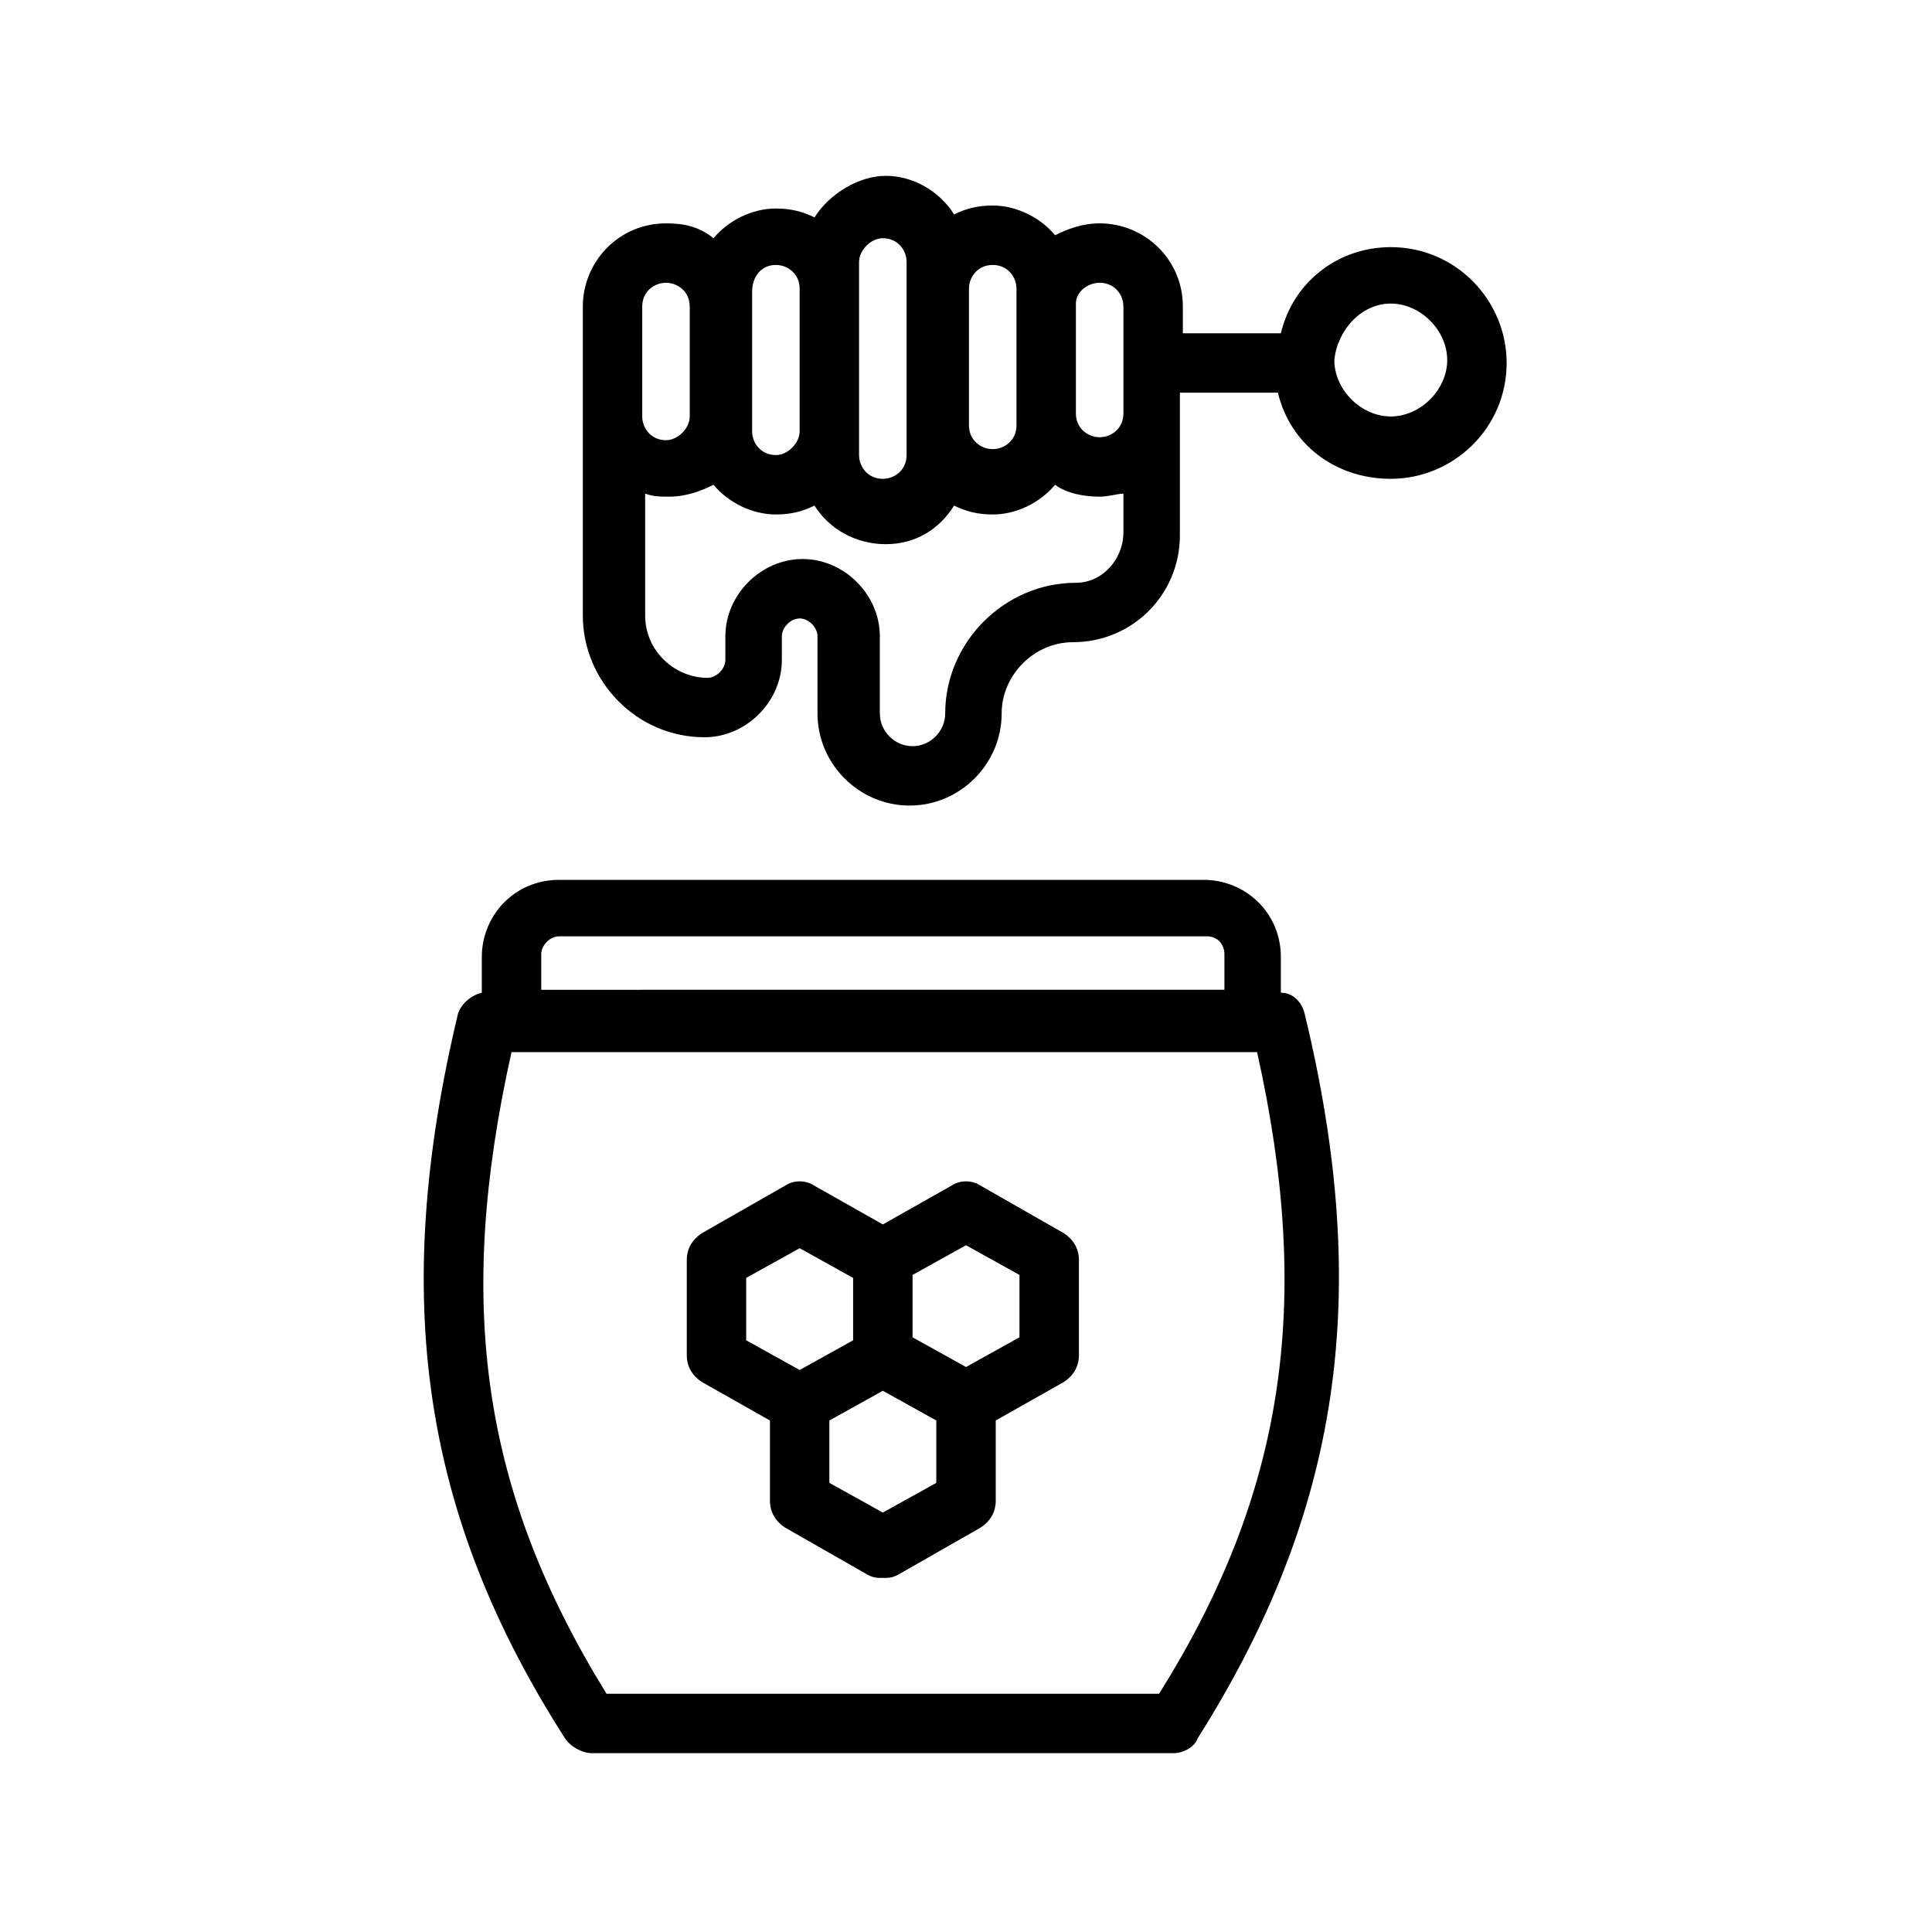
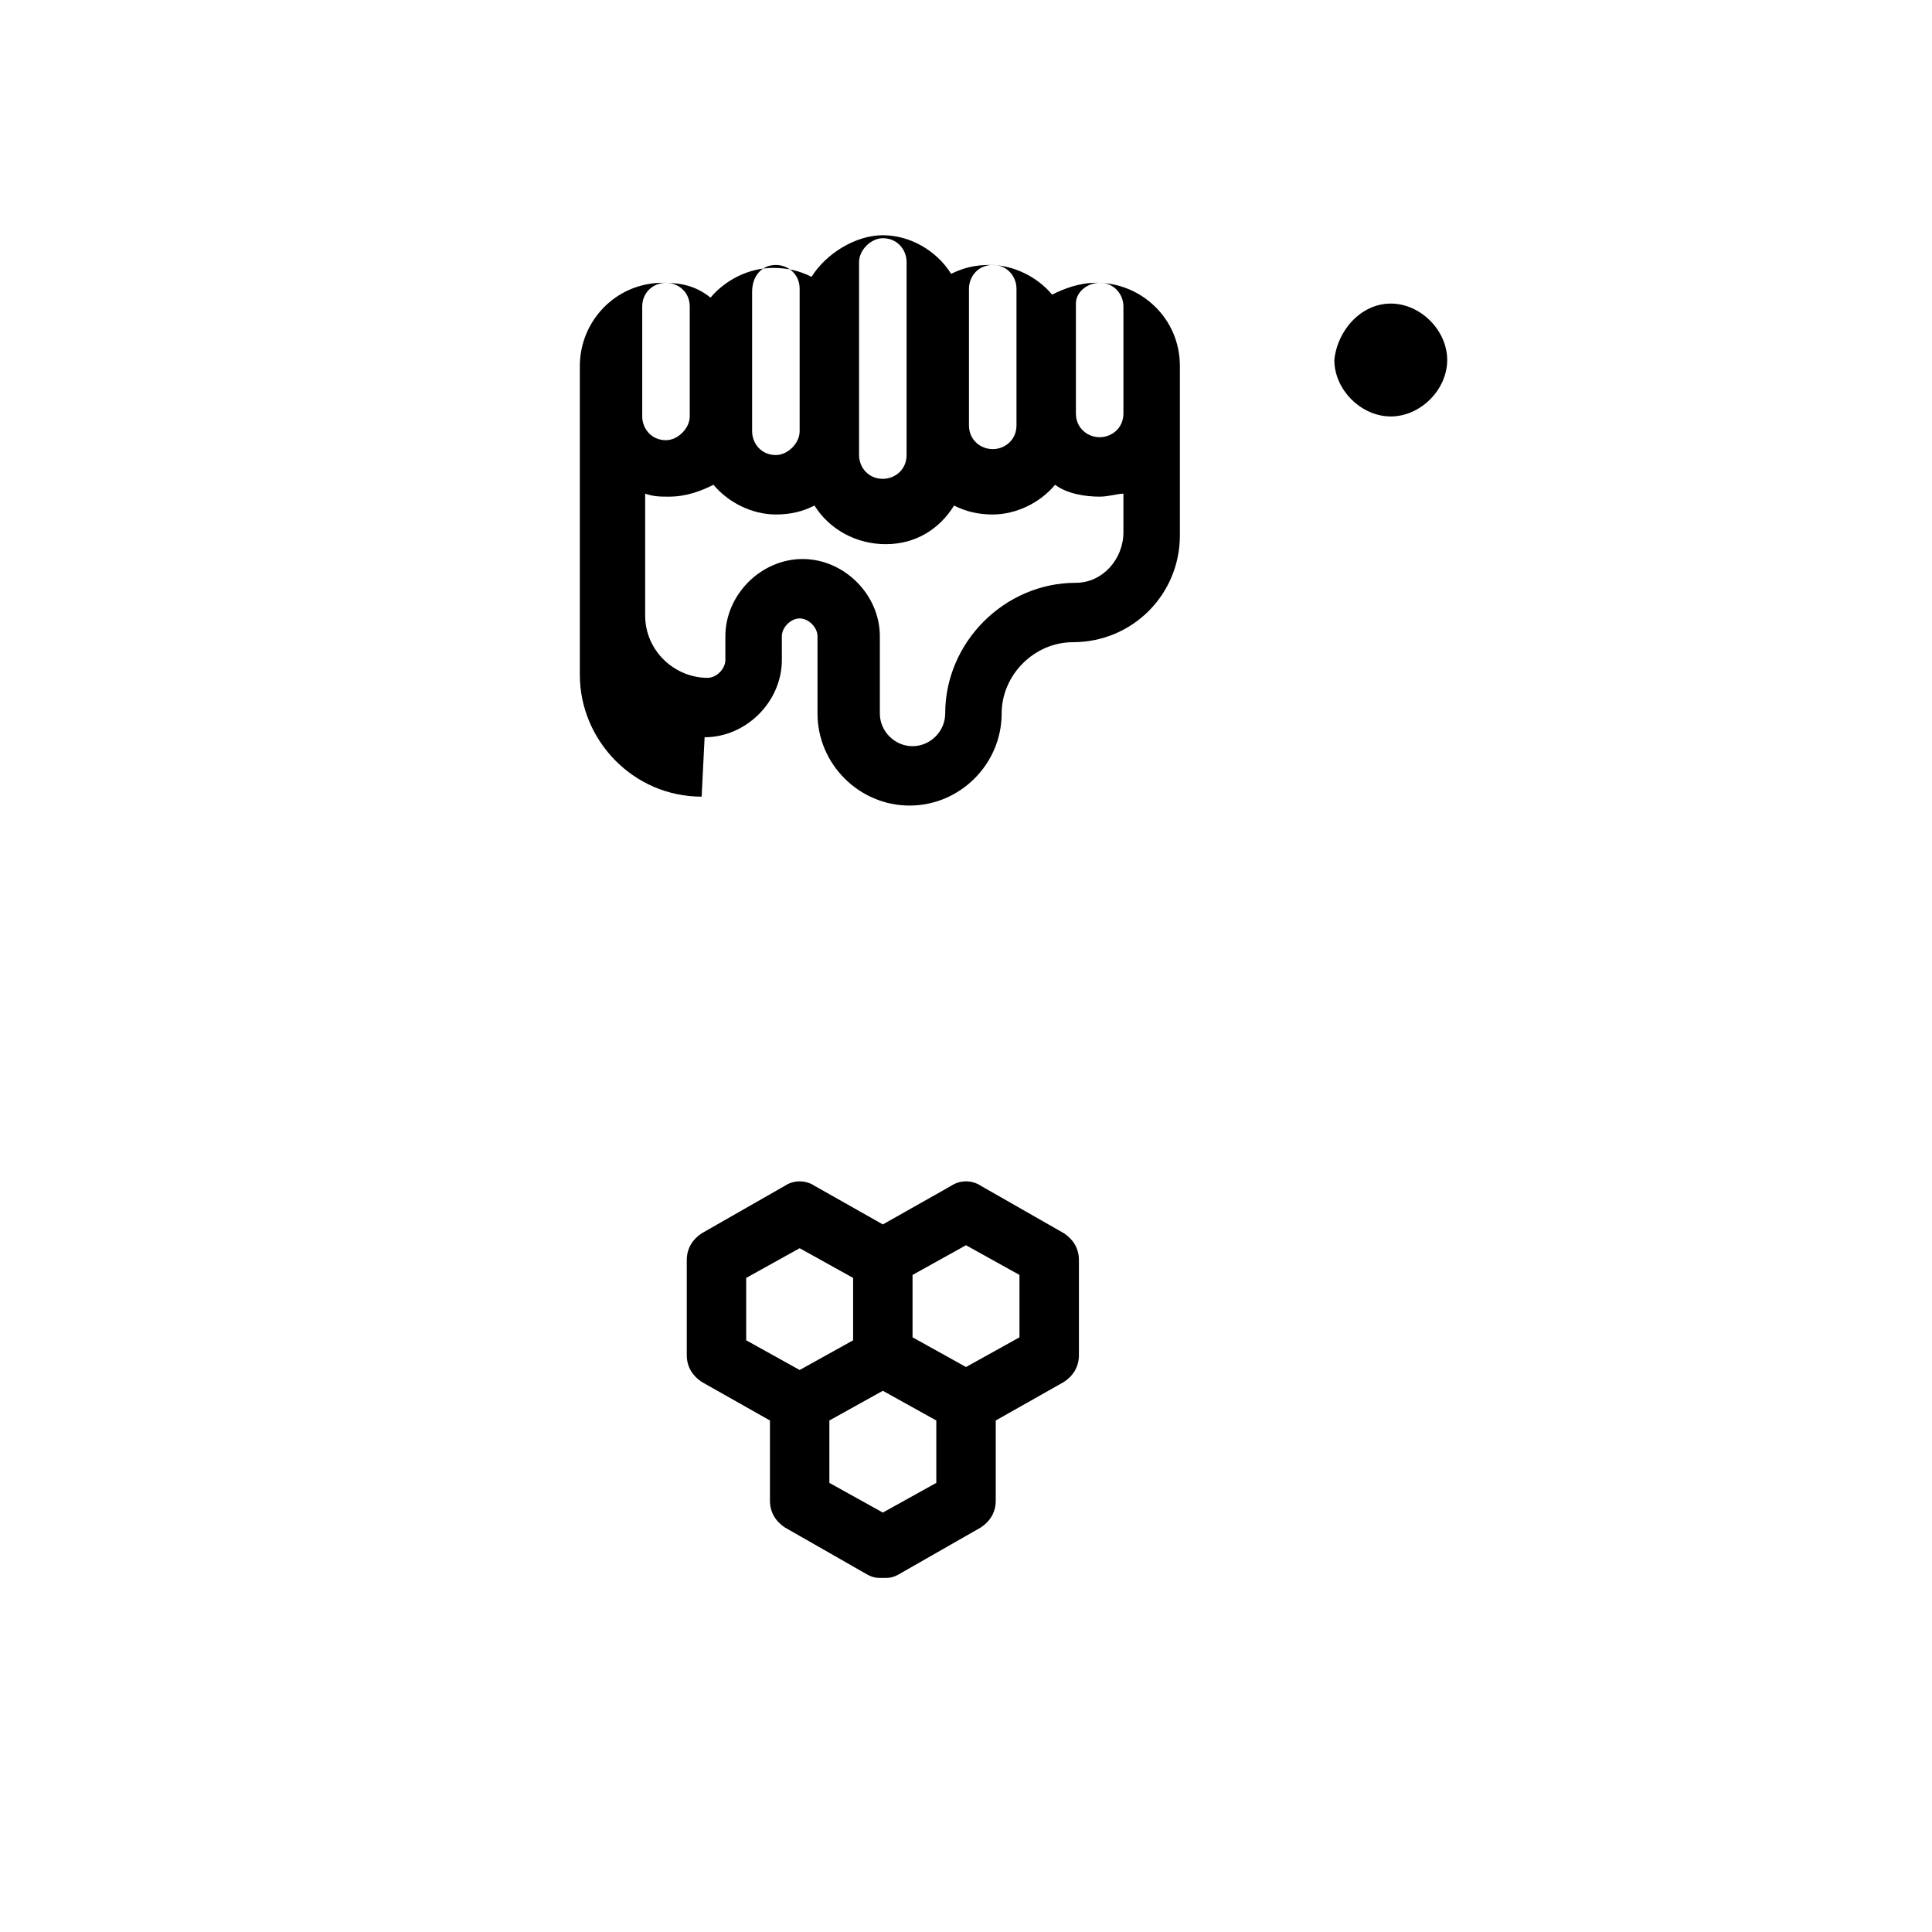
<svg xmlns="http://www.w3.org/2000/svg" fill="#000000" width="800px" height="800px" version="1.1" viewBox="144 144 512 512">
  <g>
-     <path d="m300.81 608.61h154.29c2.363 0 5.512-1.574 6.297-3.938 37.785-59.828 46.445-117.29 28.34-192.08-0.789-3.148-3.148-5.512-6.297-5.512v-9.445c0-11.809-9.445-20.469-20.469-20.469l-170.82 0.004c-11.809 0-20.469 9.445-20.469 20.469v9.445c-3.148 0.789-5.512 3.148-6.297 5.512-18.105 75.57-9.445 133.04 28.34 192.08 1.574 2.359 4.723 3.934 7.086 3.934zm-8.66-216.48h171.61c3.148 0 4.723 2.363 4.723 4.723v9.445l-181.05 0.004v-9.445c0-2.363 2.359-4.727 4.723-4.727zm-12.598 30.703h197.59c14.957 66.914 7.086 117.29-25.977 170.04h-146.42c-33.062-53.531-40.145-103.12-25.191-170.04z" />
    <path d="m329.94 510.21 18.105 10.234v21.254c0 3.148 1.574 5.512 3.938 7.086l22.043 12.594c1.574 0.789 2.363 0.789 3.938 0.789 1.574 0 2.363 0 3.938-0.789l22.043-12.594c2.363-1.574 3.938-3.938 3.938-7.086v-21.254l18.105-10.234c2.363-1.574 3.938-3.938 3.938-7.086v-25.191c0-3.148-1.574-5.512-3.938-7.086l-22.043-12.594c-2.363-1.574-5.512-1.574-7.871 0l-18.105 10.234-18.105-10.234c-2.363-1.574-5.512-1.574-7.871 0l-22.051 12.598c-2.363 1.574-3.938 3.938-3.938 7.086v25.191c0 3.144 1.574 5.508 3.938 7.082zm62.188 26.766-14.168 7.871-14.168-7.871v-16.531l14.168-7.871 14.168 7.871zm7.875-62.977 14.168 7.871v16.531l-14.168 7.871-14.168-7.871v-16.531zm-58.254 8.66 14.168-7.871 14.168 7.871v16.531l-14.168 7.871-14.168-7.871z" />
-     <path d="m330.73 339.38c11.02 0 20.469-9.445 20.469-20.469v-6.297c0-2.363 2.363-4.723 4.723-4.723 2.363 0 4.723 2.363 4.723 4.723v20.469c0 13.383 11.02 24.402 24.402 24.402 13.383 0 24.402-11.02 24.402-24.402 0-10.234 8.66-18.895 18.895-18.895 15.742 0 28.34-12.594 28.34-28.34v-37.785h25.977c3.148 13.383 14.957 22.828 29.914 22.828 16.531 0 30.699-13.383 30.699-30.699 0-16.531-13.383-30.699-30.699-30.699-14.168 0-25.977 9.445-29.125 22.828h-25.977l-0.004-7.086c0-12.594-10.234-22.043-22.043-22.043-4.723 0-8.66 1.574-11.809 3.148-3.938-4.723-10.234-7.871-16.531-7.871-3.938 0-7.086 0.789-10.234 2.363-3.938-6.297-11.02-10.234-18.105-10.234-7.082 0-14.953 4.723-18.891 11.023-3.148-1.574-6.297-2.363-10.234-2.363-6.297 0-12.594 3.148-16.531 7.871-3.938-3.148-7.871-3.934-12.594-3.934-12.594 0-22.043 10.234-22.043 22.043v81.871c0 17.312 14.168 32.27 32.277 32.27zm181.84-114.93c7.871 0 14.957 7.086 14.957 14.957s-7.086 14.957-14.957 14.957c-7.871 0-14.957-7.086-14.957-14.957 0.785-7.871 7.082-14.957 14.957-14.957zm-83.445 73.996c-18.895 0-34.637 15.742-34.637 34.637 0 4.723-3.938 8.66-8.66 8.66s-8.66-3.938-8.66-8.66v-20.469c0-11.02-9.445-20.469-20.469-20.469-11.02 0-20.469 9.445-20.469 20.469v6.297c0 2.363-2.363 4.723-4.723 4.723-8.66 0-16.531-7.086-16.531-16.531v-32.273c2.363 0.789 3.938 0.789 6.297 0.789 4.723 0 8.66-1.574 11.809-3.148 3.938 4.723 10.234 7.871 16.531 7.871 3.938 0 7.086-0.789 10.234-2.363 3.938 6.297 11.02 10.234 18.895 10.234 7.871 0 14.168-3.938 18.105-10.234 3.148 1.574 6.297 2.363 10.234 2.363 6.297 0 12.594-3.148 16.531-7.871 3.148 2.363 7.871 3.148 11.809 3.148 2.363 0 4.723-0.789 6.297-0.789v10.234c0 7.086-5.508 13.383-12.594 13.383zm6.297-79.508c3.938 0 6.297 3.148 6.297 6.297v28.336c0 3.938-3.148 6.297-6.297 6.297s-6.297-2.363-6.297-6.297v-29.121c0-3.148 3.148-5.512 6.297-5.512zm-28.34-4.723c3.938 0 6.297 3.148 6.297 6.297v3.148 0.789 28.34 0.789 3.148c0 3.938-3.148 6.297-6.297 6.297-3.148 0-6.297-2.363-6.297-6.297v-36.215c0-3.148 2.363-6.297 6.297-6.297zm-29.125-7.086c3.938 0 6.297 3.148 6.297 6.297v6.297 0.789 37 0.789 6.297c0 3.938-3.148 6.297-6.297 6.297-3.938 0-6.297-3.148-6.297-6.297v-6.301-0.789-36.207-0.789-7.086c0-3.148 3.148-6.297 6.297-6.297zm-28.34 7.086c3.148 0 6.297 2.363 6.297 6.297v37.785c0 3.148-3.148 6.297-6.297 6.297-3.938 0-6.297-3.148-6.297-6.297v-3.148-0.789-29.125-0.789-3.144c0-3.938 2.359-7.086 6.297-7.086zm-35.422 11.02c0-3.938 3.148-6.297 6.297-6.297 3.148 0 6.297 2.363 6.297 6.297v29.125c0 3.148-3.148 6.297-6.297 6.297-3.938 0-6.297-3.148-6.297-6.297z" />
+     <path d="m330.73 339.38c11.02 0 20.469-9.445 20.469-20.469v-6.297c0-2.363 2.363-4.723 4.723-4.723 2.363 0 4.723 2.363 4.723 4.723v20.469c0 13.383 11.02 24.402 24.402 24.402 13.383 0 24.402-11.02 24.402-24.402 0-10.234 8.66-18.895 18.895-18.895 15.742 0 28.34-12.594 28.34-28.34v-37.785h25.977h-25.977l-0.004-7.086c0-12.594-10.234-22.043-22.043-22.043-4.723 0-8.66 1.574-11.809 3.148-3.938-4.723-10.234-7.871-16.531-7.871-3.938 0-7.086 0.789-10.234 2.363-3.938-6.297-11.02-10.234-18.105-10.234-7.082 0-14.953 4.723-18.891 11.023-3.148-1.574-6.297-2.363-10.234-2.363-6.297 0-12.594 3.148-16.531 7.871-3.938-3.148-7.871-3.934-12.594-3.934-12.594 0-22.043 10.234-22.043 22.043v81.871c0 17.312 14.168 32.27 32.277 32.27zm181.84-114.93c7.871 0 14.957 7.086 14.957 14.957s-7.086 14.957-14.957 14.957c-7.871 0-14.957-7.086-14.957-14.957 0.785-7.871 7.082-14.957 14.957-14.957zm-83.445 73.996c-18.895 0-34.637 15.742-34.637 34.637 0 4.723-3.938 8.66-8.66 8.66s-8.66-3.938-8.66-8.66v-20.469c0-11.02-9.445-20.469-20.469-20.469-11.02 0-20.469 9.445-20.469 20.469v6.297c0 2.363-2.363 4.723-4.723 4.723-8.66 0-16.531-7.086-16.531-16.531v-32.273c2.363 0.789 3.938 0.789 6.297 0.789 4.723 0 8.66-1.574 11.809-3.148 3.938 4.723 10.234 7.871 16.531 7.871 3.938 0 7.086-0.789 10.234-2.363 3.938 6.297 11.02 10.234 18.895 10.234 7.871 0 14.168-3.938 18.105-10.234 3.148 1.574 6.297 2.363 10.234 2.363 6.297 0 12.594-3.148 16.531-7.871 3.148 2.363 7.871 3.148 11.809 3.148 2.363 0 4.723-0.789 6.297-0.789v10.234c0 7.086-5.508 13.383-12.594 13.383zm6.297-79.508c3.938 0 6.297 3.148 6.297 6.297v28.336c0 3.938-3.148 6.297-6.297 6.297s-6.297-2.363-6.297-6.297v-29.121c0-3.148 3.148-5.512 6.297-5.512zm-28.34-4.723c3.938 0 6.297 3.148 6.297 6.297v3.148 0.789 28.34 0.789 3.148c0 3.938-3.148 6.297-6.297 6.297-3.148 0-6.297-2.363-6.297-6.297v-36.215c0-3.148 2.363-6.297 6.297-6.297zm-29.125-7.086c3.938 0 6.297 3.148 6.297 6.297v6.297 0.789 37 0.789 6.297c0 3.938-3.148 6.297-6.297 6.297-3.938 0-6.297-3.148-6.297-6.297v-6.301-0.789-36.207-0.789-7.086c0-3.148 3.148-6.297 6.297-6.297zm-28.34 7.086c3.148 0 6.297 2.363 6.297 6.297v37.785c0 3.148-3.148 6.297-6.297 6.297-3.938 0-6.297-3.148-6.297-6.297v-3.148-0.789-29.125-0.789-3.144c0-3.938 2.359-7.086 6.297-7.086zm-35.422 11.02c0-3.938 3.148-6.297 6.297-6.297 3.148 0 6.297 2.363 6.297 6.297v29.125c0 3.148-3.148 6.297-6.297 6.297-3.938 0-6.297-3.148-6.297-6.297z" />
  </g>
</svg>